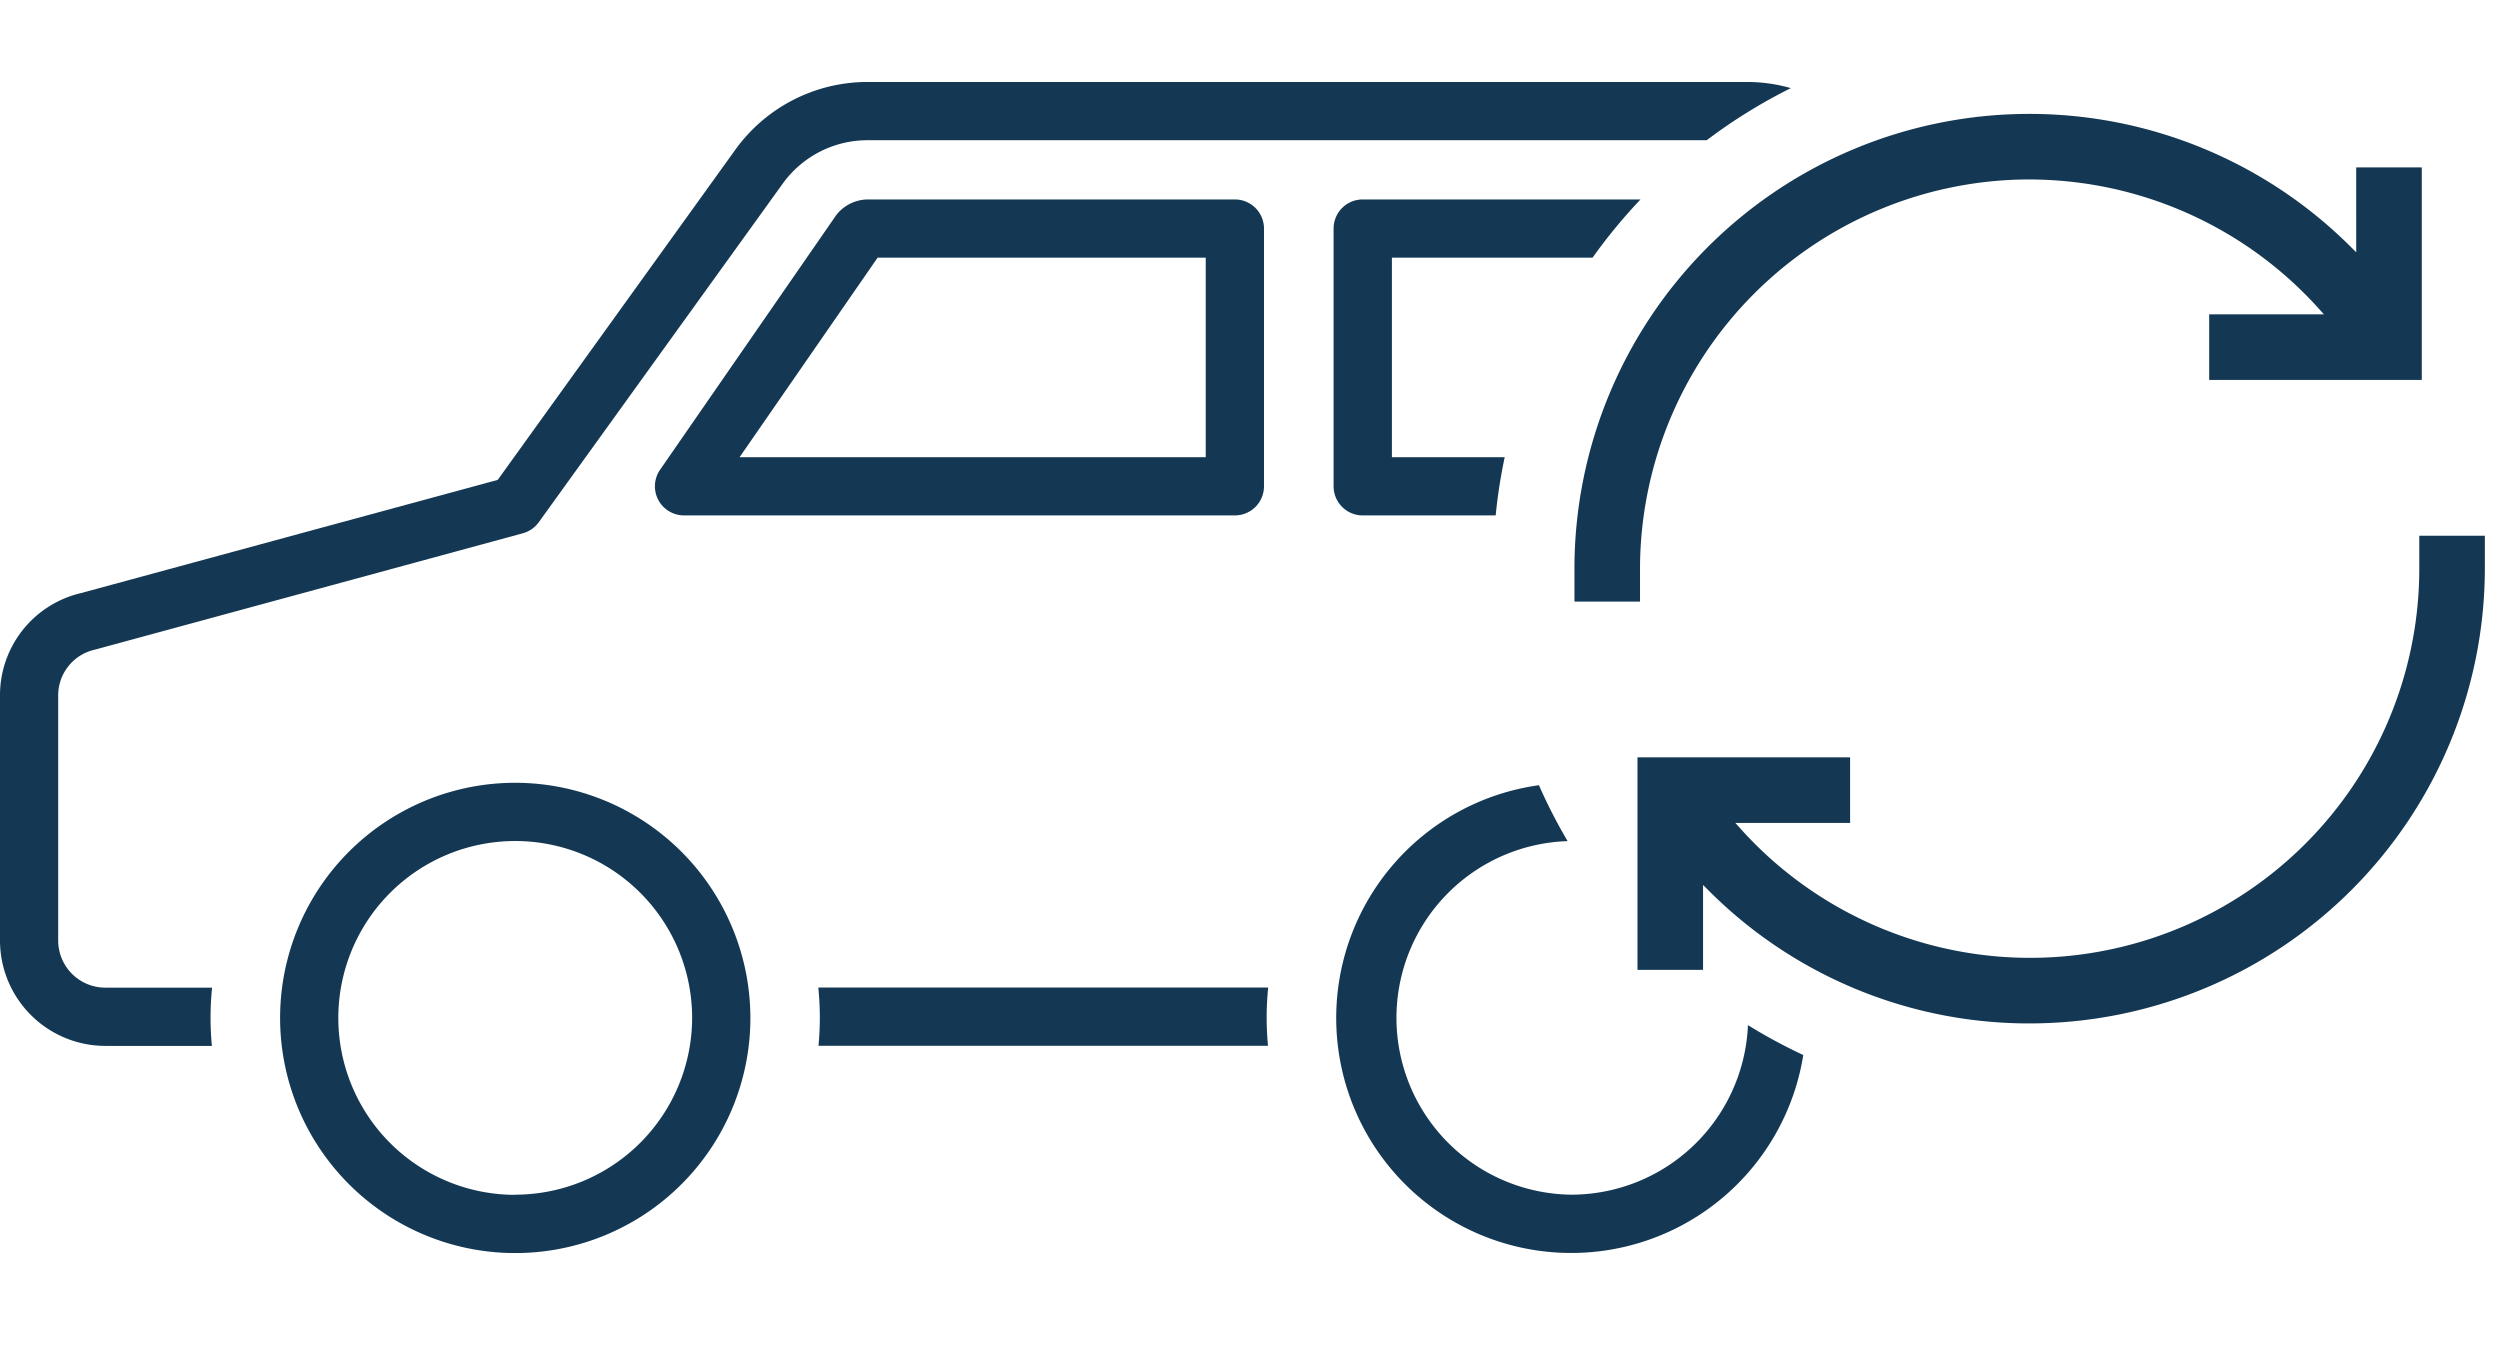
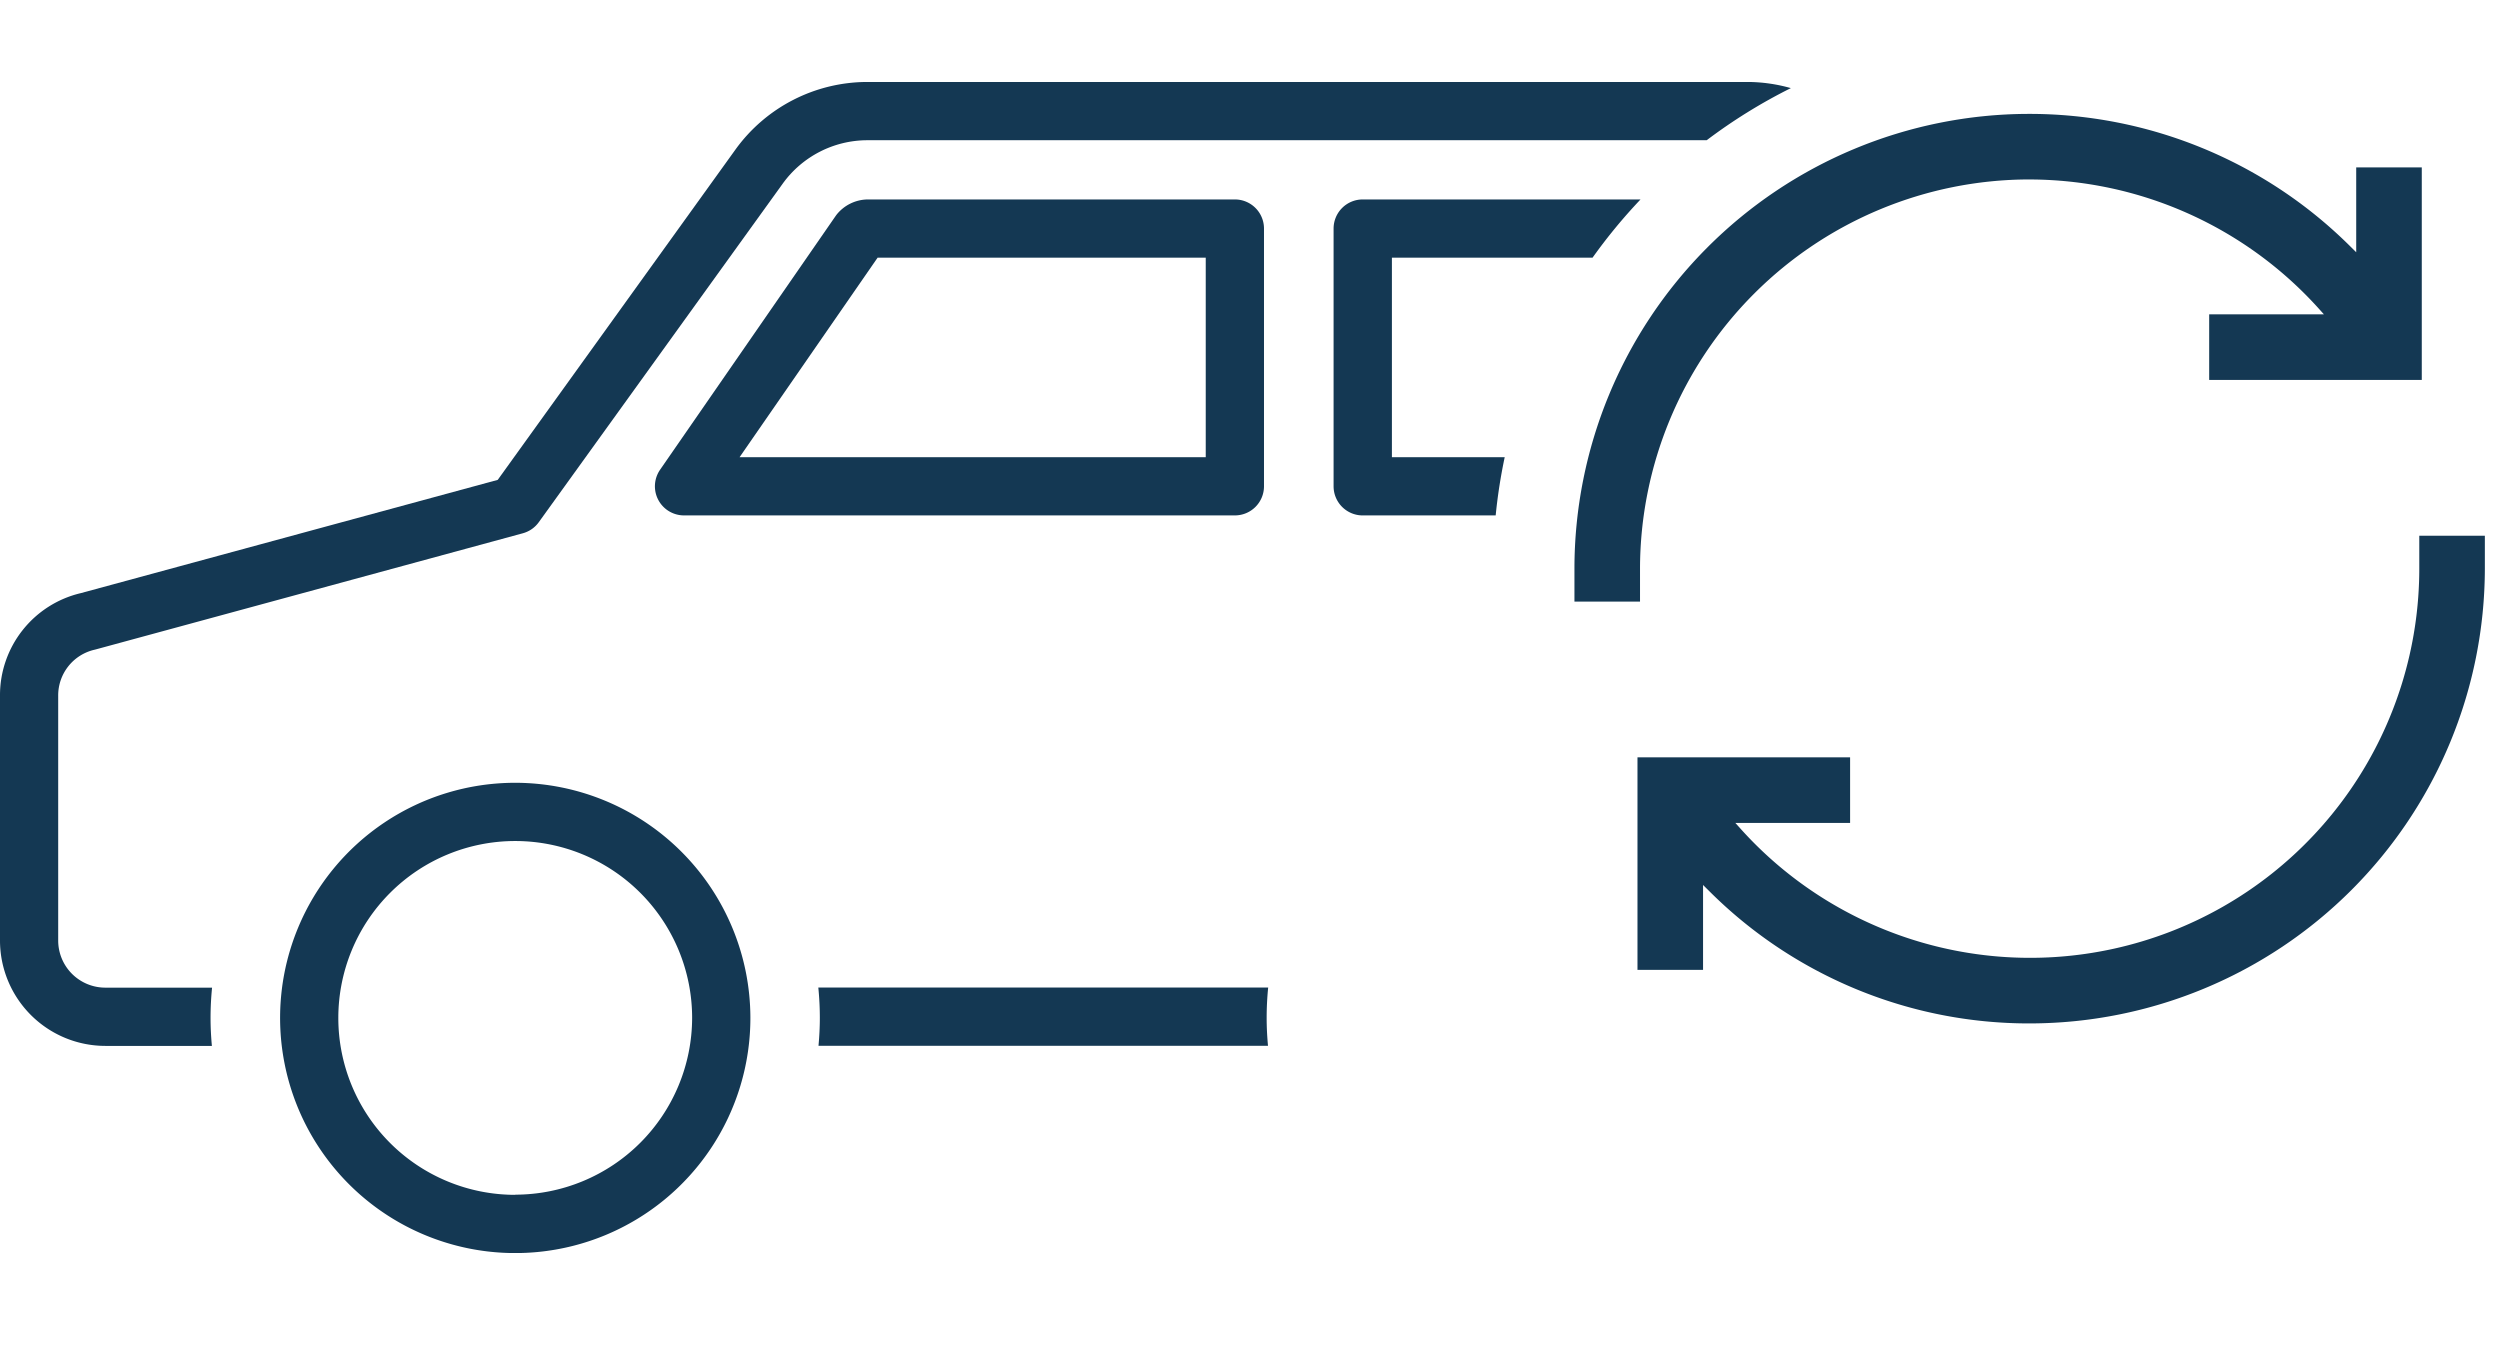
<svg xmlns="http://www.w3.org/2000/svg" width="122" height="66" viewBox="0 0 122 66">
  <defs>
    <clipPath id="clip-path">
      <rect id="長方形_994" data-name="長方形 994" width="122" height="66" transform="translate(-11086 3529)" fill="#fff" stroke="#707070" stroke-width="1" />
    </clipPath>
    <clipPath id="clip-path-2">
      <rect id="長方形_541" data-name="長方形 541" width="121.263" height="57.146" transform="translate(0 0)" fill="none" />
    </clipPath>
  </defs>
  <g id="マスクグループ_5" data-name="マスクグループ 5" transform="translate(11086 -3529)" clip-path="url(#clip-path)">
    <g id="グループ_367" data-name="グループ 367" transform="translate(-11086 3533)">
      <g id="グループ_366" data-name="グループ 366" clip-path="url(#clip-path-2)">
        <path id="パス_258" data-name="パス 258" d="M39.934,44.192c.048.487.074.979.074,1.479,0,.459-.024.914-.065,1.364H61.878c-.041-.45-.065-.9-.065-1.364a14.75,14.75,0,0,1,.074-1.479Z" fill="#143853" />
        <path id="パス_259" data-name="パス 259" d="M85.3,0H42.323a7.947,7.947,0,0,0-6.434,3.3l-11.6,16.118L3.947,24.944a5.118,5.118,0,0,0-3.947,5V41.9a5.146,5.146,0,0,0,5.14,5.14h5.2c-.041-.45-.065-.9-.065-1.364a14.765,14.765,0,0,1,.074-1.479H5.14a2.3,2.3,0,0,1-2.3-2.3V29.943a2.286,2.286,0,0,1,1.776-2.237l.051-.013,20.846-5.669a1.415,1.415,0,0,0,.78-.541L38.2,4.957a5.1,5.1,0,0,1,4.127-2.114H83.287A26.176,26.176,0,0,1,87.394.3,7.834,7.834,0,0,0,85.3,0" fill="#143853" />
        <path id="パス_260" data-name="パス 260" d="M25.143,34.2A11.475,11.475,0,1,0,36.619,45.671,11.488,11.488,0,0,0,25.143,34.2m0,20.108a8.633,8.633,0,1,1,8.633-8.633A8.643,8.643,0,0,1,25.143,54.3" fill="#143853" />
-         <path id="パス_261" data-name="パス 261" d="M76.677,54.3A8.629,8.629,0,0,1,76.5,37.047a25.988,25.988,0,0,1-1.4-2.729A11.468,11.468,0,1,0,88,47.485a26.189,26.189,0,0,1-2.7-1.458A8.636,8.636,0,0,1,76.677,54.3" fill="#143853" />
        <path id="パス_262" data-name="パス 262" d="M33.38,21.152H60.262a1.421,1.421,0,0,0,1.421-1.421V7.154a1.421,1.421,0,0,0-1.421-1.421H42.387a1.975,1.975,0,0,0-1.568.751l-.039.054L32.212,18.923a1.421,1.421,0,0,0,1.168,2.229M42.827,8.575H58.84V18.31H36.092Z" fill="#143853" />
        <path id="パス_263" data-name="パス 263" d="M67.925,18.31V8.575h9.791a26.383,26.383,0,0,1,2.342-2.842H66.5a1.421,1.421,0,0,0-1.421,1.421V19.731A1.422,1.422,0,0,0,66.5,21.153h6.489a26.01,26.01,0,0,1,.441-2.843Z" fill="#143853" />
        <path id="パス_264" data-name="パス 264" d="M99.031,4.758a19.035,19.035,0,0,1,14.077,6.249l.3.334h-5.6v3.2h10.375V4.168h-3.2V8.31l-.34-.337a22.2,22.2,0,0,0-37.81,15.784v1.6h3.2v-1.6a19.021,19.021,0,0,1,19-19" fill="#143853" />
        <path id="パス_265" data-name="パス 265" d="M99.061,45.943a22.227,22.227,0,0,0,22.2-22.2v-1.6h-3.2v1.6a18.993,18.993,0,0,1-33.076,12.75l-.3-.334h5.6v-3.2H79.909V43.329h3.2V39.187l.34.337a22.069,22.069,0,0,0,15.608,6.419" fill="#143853" />
      </g>
    </g>
  </g>
</svg>